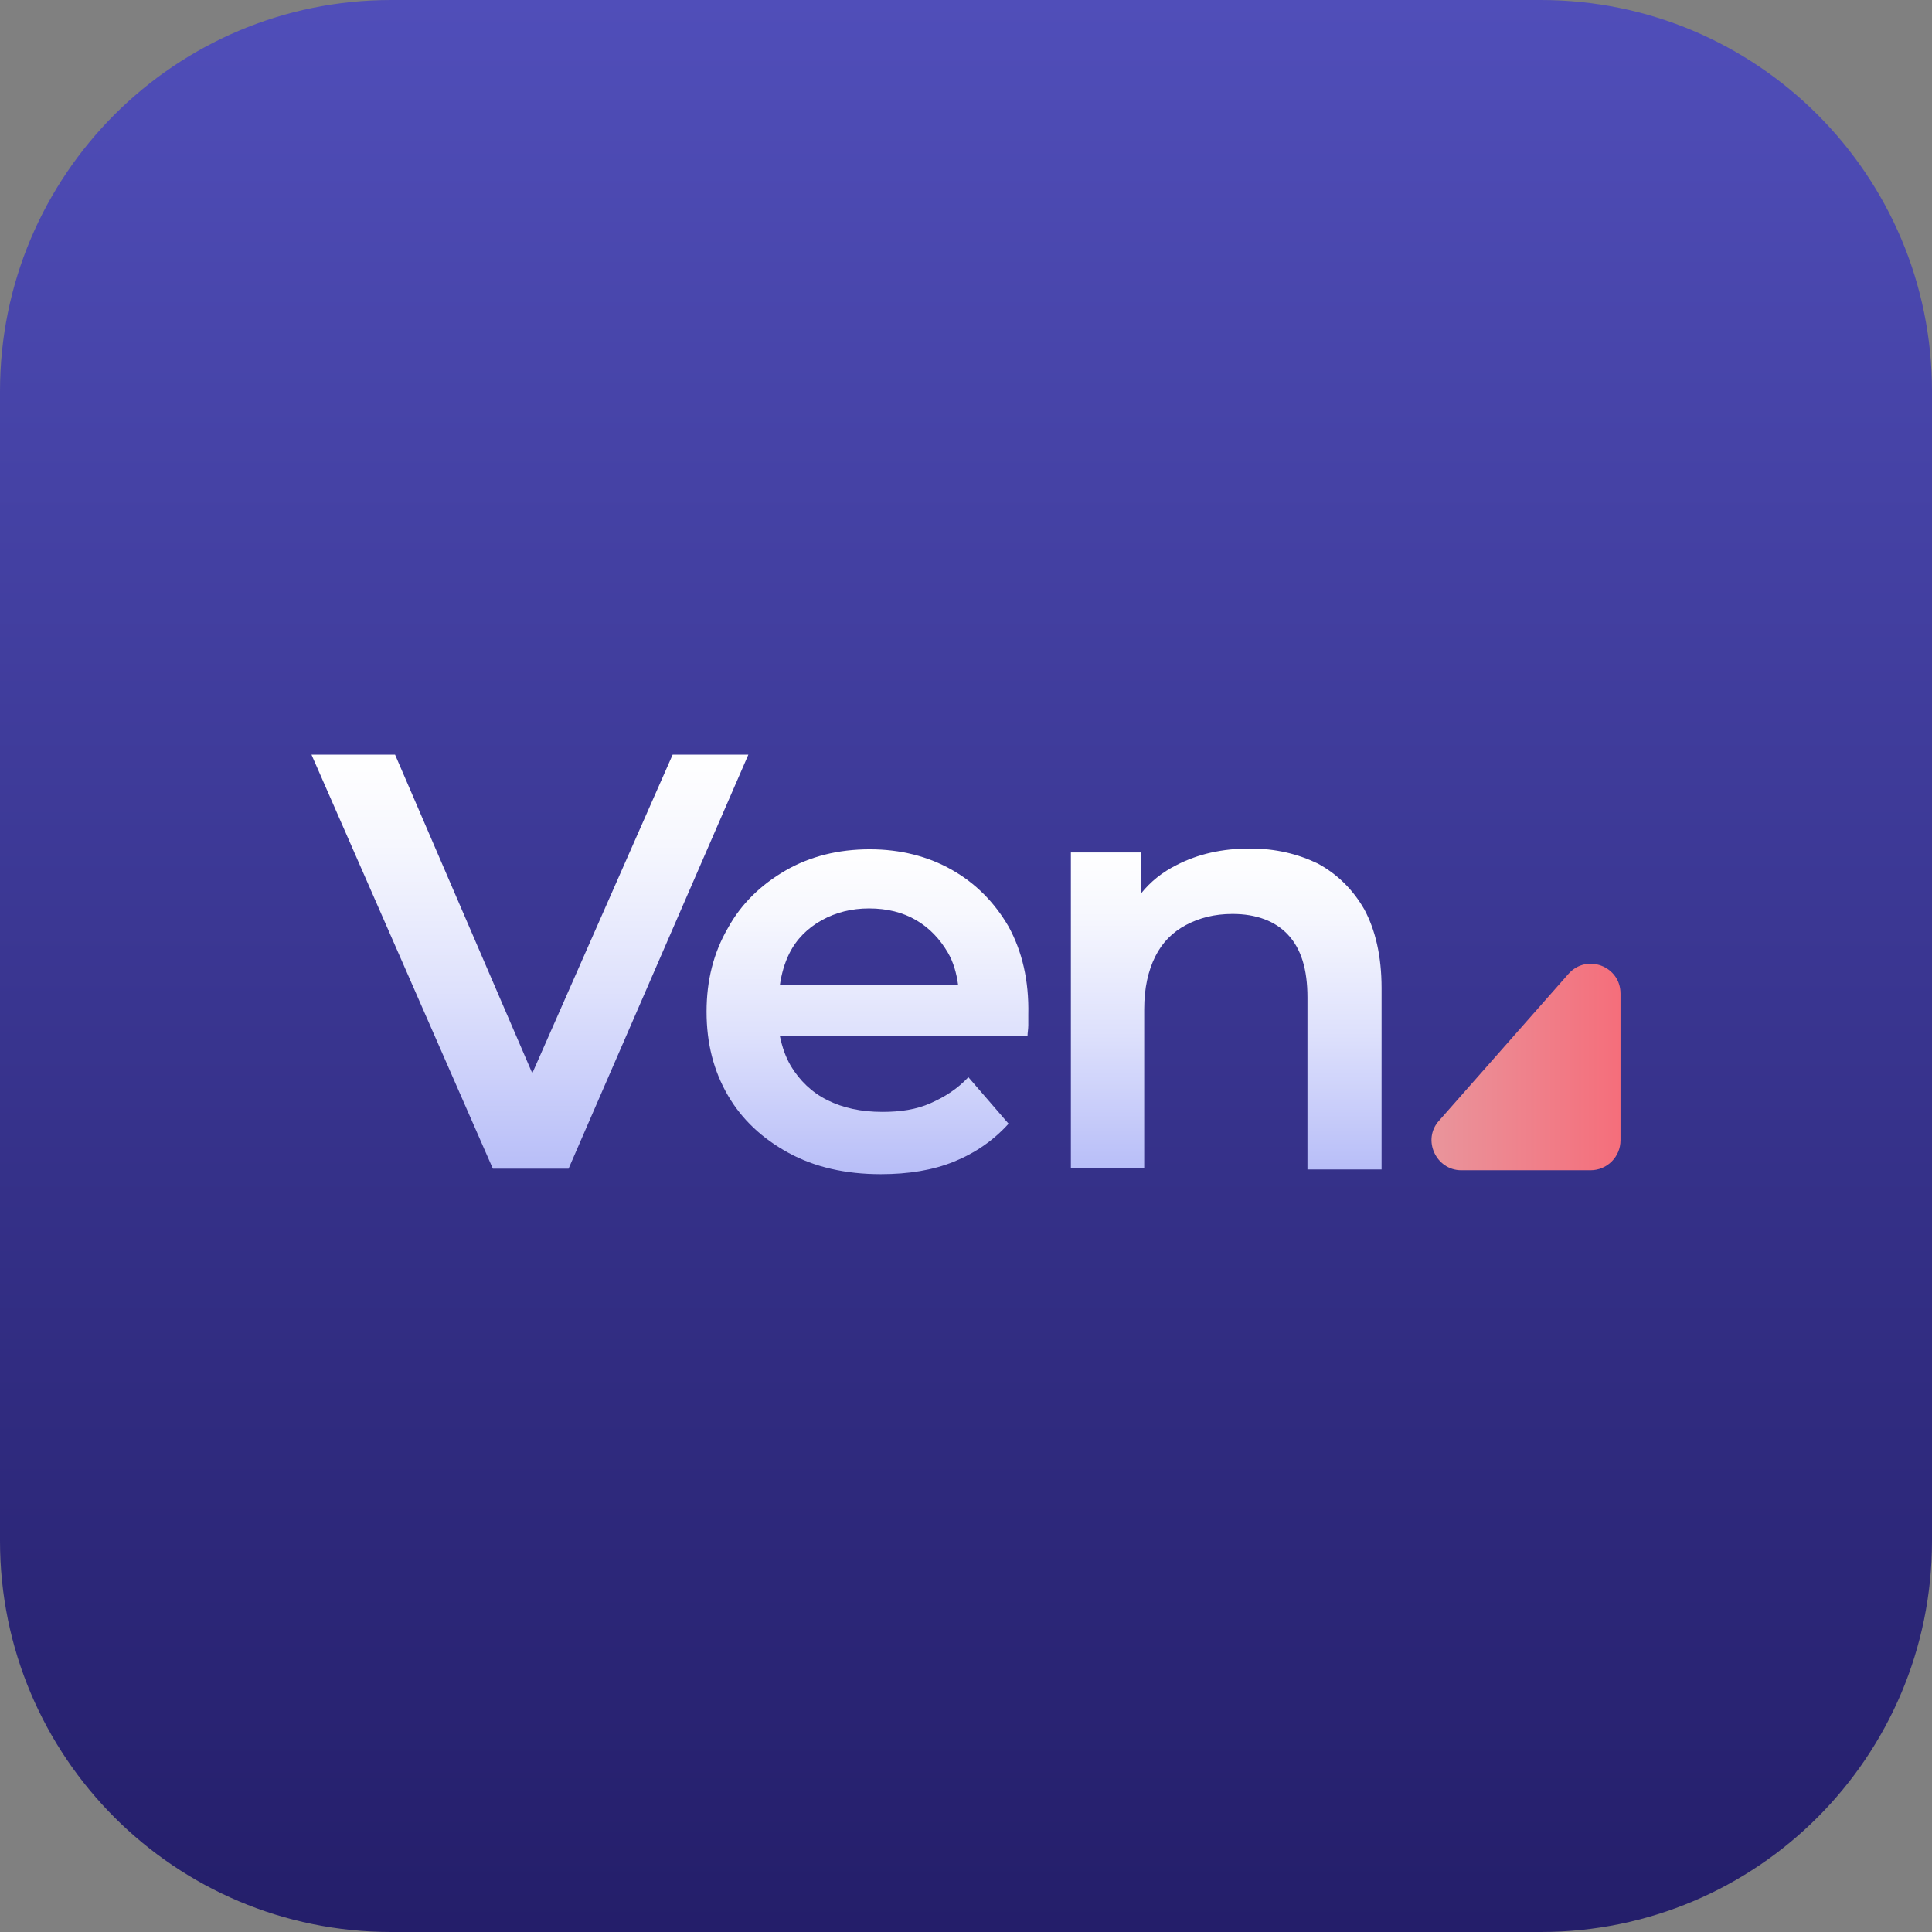
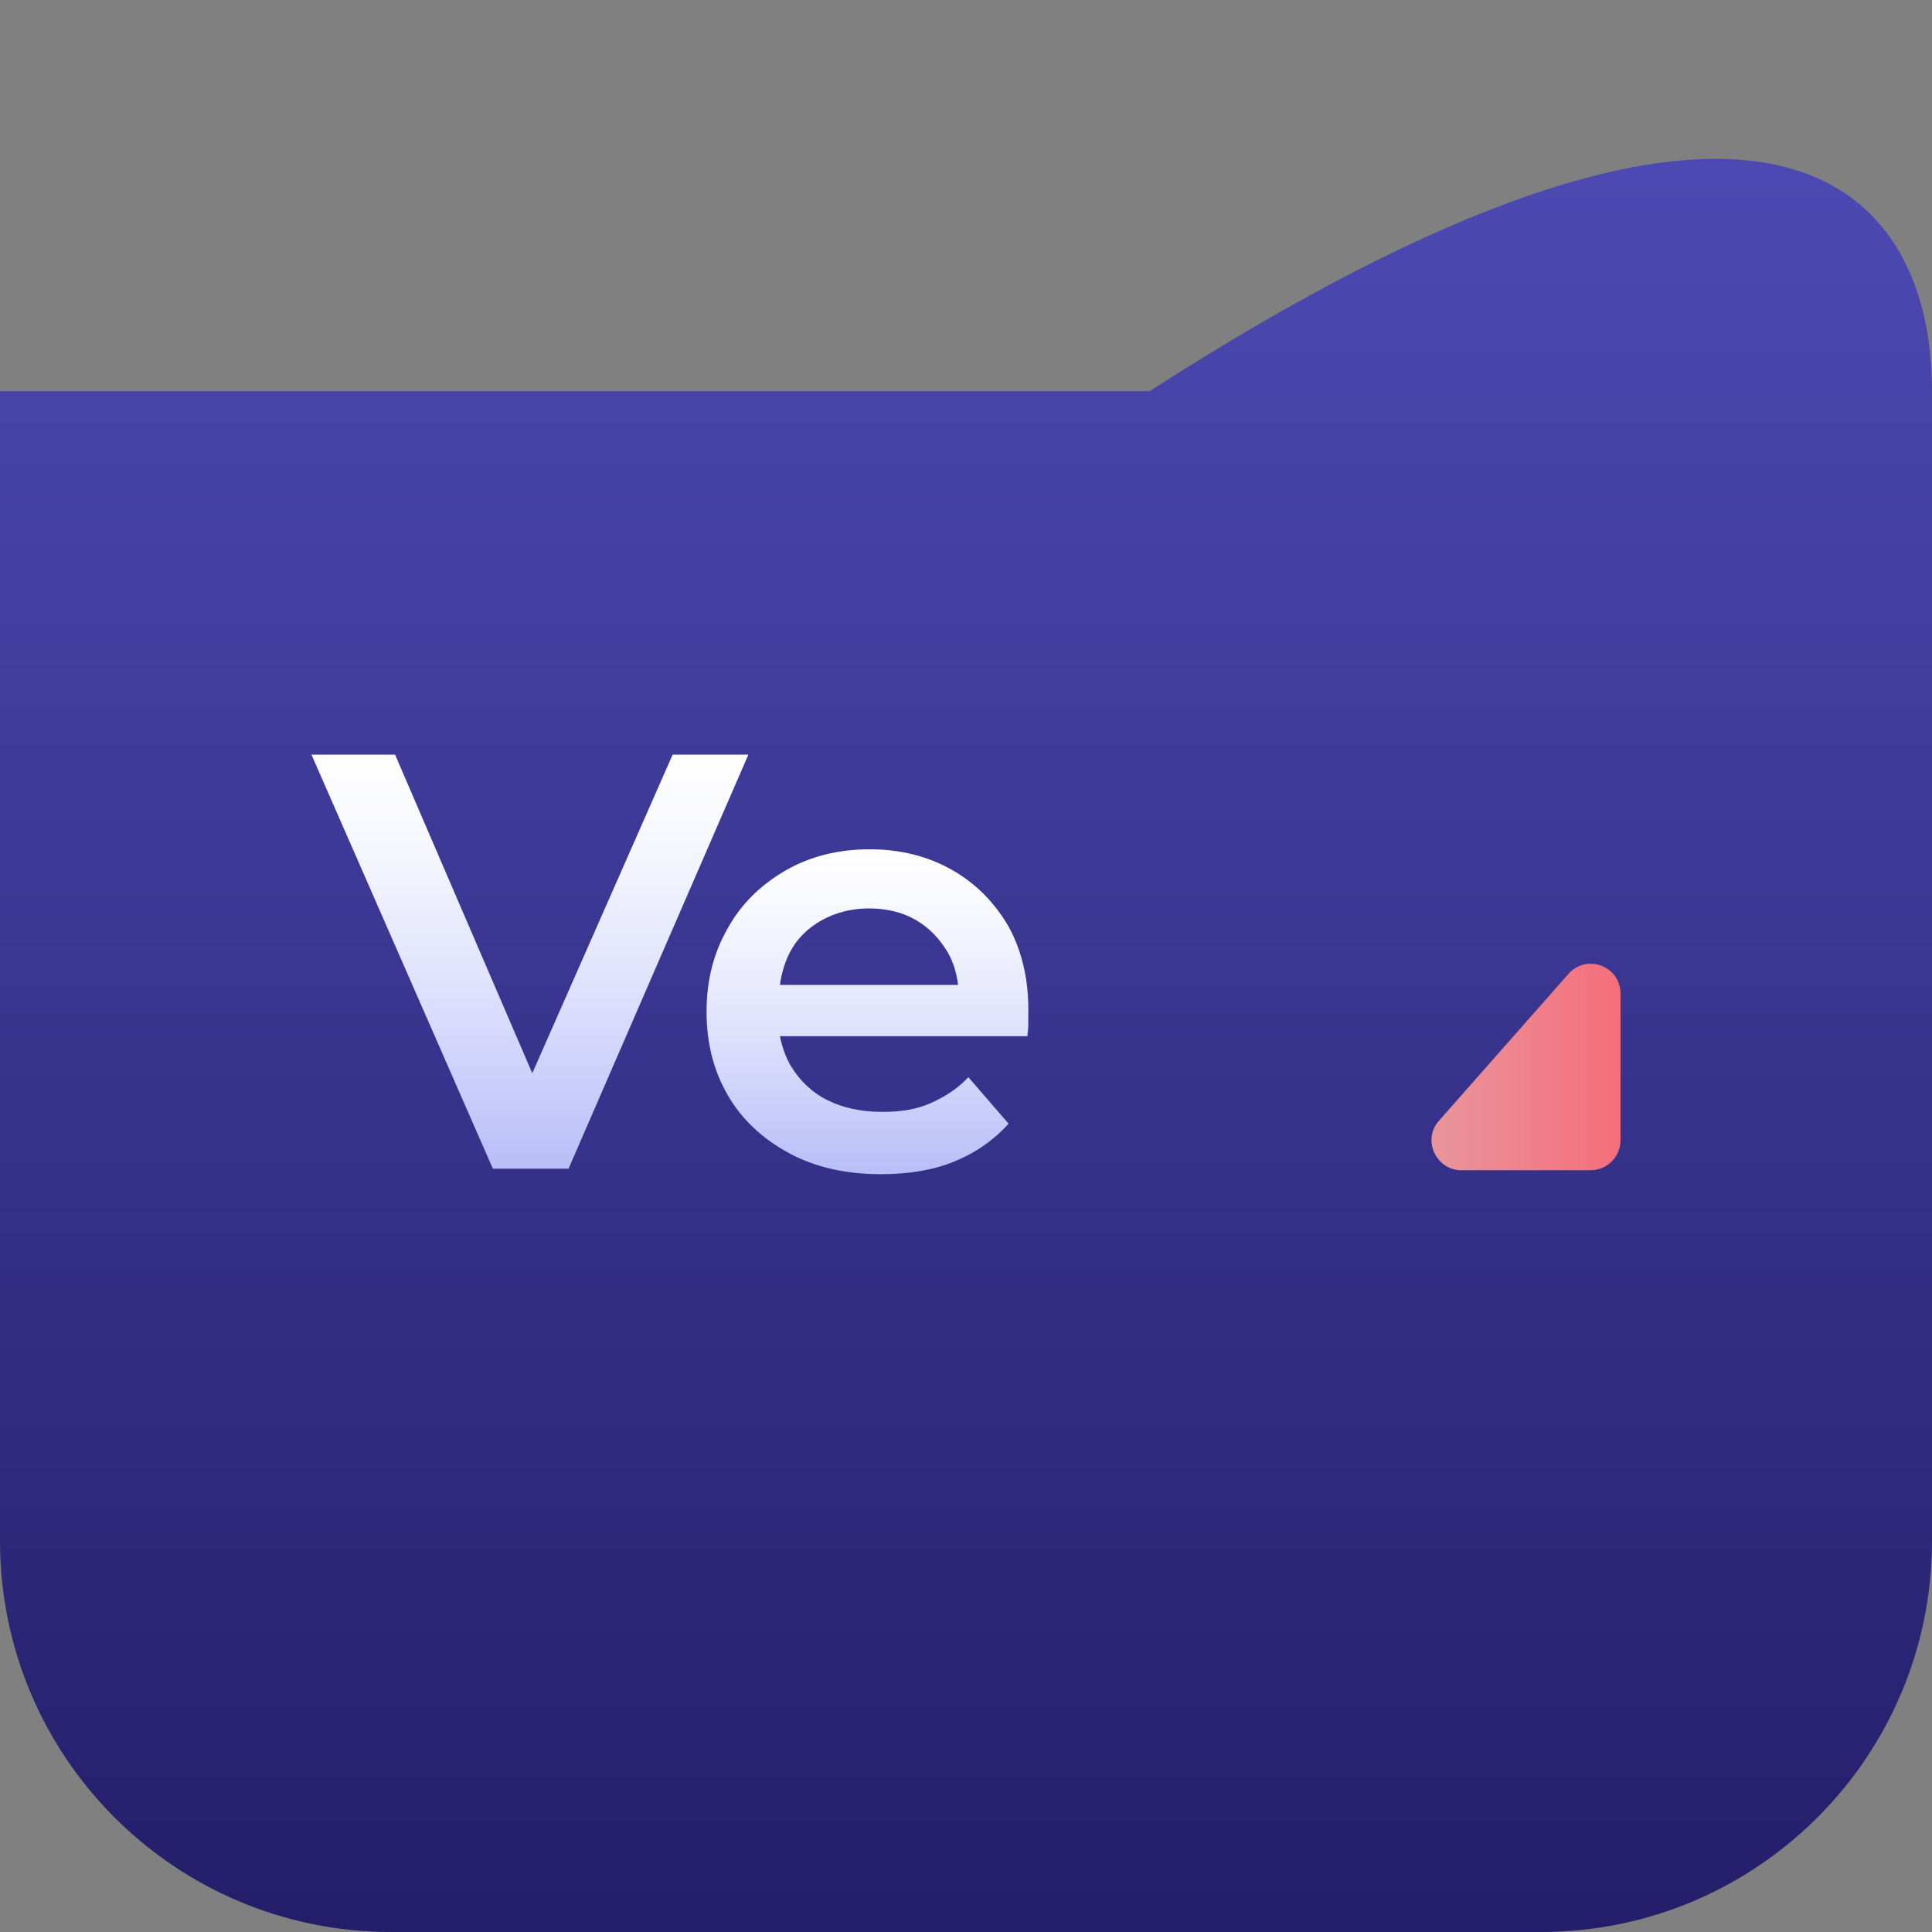
<svg xmlns="http://www.w3.org/2000/svg" version="1.1" id="Layer_1" x="0px" y="0px" viewBox="0 0 245 245" style="enable-background:new 0 0 245 245;" xml:space="preserve">
  <rect x="0" y="0" width="245" height="245" fill="#808080" stroke="none" />
  <style type="text/css"> .st0{fill:url(#SVGID_1_);} .st1{fill:#FFFFFF;stroke:#FFFFFF;stroke-miterlimit:10;} .st2{fill:url(#SVGID_00000096018594815381237650000002022581596571865995_);} .st3{opacity:0.4;fill:#FFFFFF;} .st4{fill:#FF7057;} .st5{fill:#FFFFFF;} .st6{fill:url(#SVGID_00000159470621341258268890000010926855913028102539_);} .st7{fill:#E74878;} .st8{fill:url(#SVGID_00000126290786587050777820000004645611107238785172_);} .st9{fill:#5FC5D5;} .st10{fill:url(#SVGID_00000168087910626319297570000008507653070302635442_);} .st11{fill:#93A3E3;} .st12{fill:#B6BCC5;} .st13{fill:none;stroke:#F3F4F5;stroke-width:1.5;stroke-linecap:round;stroke-linejoin:round;stroke-miterlimit:10;} .st14{display:none;} .st15{display:inline;} .st16{fill:url(#SVGID_00000073712861668973110980000015233277127444906391_);} .st17{fill:url(#SVGID_00000054253357148731159210000000109516194465828543_);} .st18{fill:url(#SVGID_00000069363794862683549830000011577094261662791829_);} .st19{fill:url(#SVGID_00000019675465434962325280000005859488957658687616_);} .st20{fill:url(#SVGID_00000090996736031227323510000016654340491582915750_);} .st21{fill:url(#SVGID_00000011752656555222617590000007788626273342004867_);} .st22{fill:url(#SVGID_00000100373312290510636130000004489168284616210597_);} .st23{fill:url(#SVGID_00000113351810531056448870000016979990753780238252_);} .st24{fill:url(#SVGID_00000039813687115477109950000015766786371753357243_);} .st25{fill:url(#SVGID_00000057146399640077498250000008056372106625045892_);} .st26{fill:url(#SVGID_00000060717307736919261390000014322782691138980493_);} .st27{fill:url(#SVGID_00000111907665767565632600000003231233288481313454_);} .st28{fill:url(#SVGID_00000155844154040001770380000014708148178824724668_);} .st29{fill:url(#SVGID_00000056399035861293691030000018042821073444595644_);} .st30{fill:url(#SVGID_00000062902064501769653260000010738130009017141138_);} .st31{fill:url(#SVGID_00000122679190414048206130000003258750070771562379_);} .st32{fill:url(#SVGID_00000180328640889561848060000017916956017789885112_);} .st33{fill:url(#SVGID_00000161596248148978055290000001648783534050771895_);} .st34{fill:url(#SVGID_00000111889571474462573380000017197586907289784193_);} .st35{fill:url(#SVGID_00000145747304774940964130000000298811521246852522_);} .st36{fill:url(#SVGID_00000175312634253998649050000015674796493288452764_);} .st37{fill:url(#SVGID_00000023994894036619897850000016308271509024938116_);} .st38{fill:url(#SVGID_00000035514537492966030830000003420104187537078691_);} .st39{fill:url(#SVGID_00000135660645584159079240000000861424979806061701_);} .st40{fill:url(#SVGID_00000066496996951109582800000004055986236124357805_);} .st41{fill:url(#SVGID_00000047738380654628897010000018145406568364614041_);} .st42{fill:url(#SVGID_00000032612108262494481880000009654393940378918591_);} .st43{fill:url(#SVGID_00000054260472540837489430000003645786807506398129_);} .st44{fill:url(#SVGID_00000107561571874539368440000015536910059676156078_);} .st45{fill:url(#SVGID_00000031171764940634540730000016562798429070336388_);} .st46{fill:url(#SVGID_00000156584760552383139880000015230456326311640723_);} .st47{fill:url(#SVGID_00000130632817457829521350000017059052378852457134_);} .st48{fill:url(#SVGID_00000083774302275072452560000015391389664896830092_);} .st49{fill:url(#SVGID_00000088850771543719138530000006521825837436244098_);} .st50{fill:url(#SVGID_00000117676527518525957520000018012674456354517687_);} .st51{fill:url(#SVGID_00000161629861823887518950000006858574458448418225_);} .st52{fill:url(#SVGID_00000053529045403158268030000003084456724161775503_);} .st53{fill:url(#SVGID_00000015355701972134886360000010766382557943687072_);} .st54{fill:url(#SVGID_00000169541104165345359960000001392196752265894291_);} .st55{fill:url(#SVGID_00000101790272480446404710000009733898512366738870_);} .st56{fill:url(#SVGID_00000021841470737314542900000001101474414091881627_);} .st57{fill:url(#SVGID_00000057840619208473157590000018076773722761244329_);} .st58{fill:url(#SVGID_00000078765386866888425560000017279831274466688677_);} .st59{fill:url(#SVGID_00000158721673366579043240000002197739256307028363_);} .st60{fill:url(#SVGID_00000119822307201951039460000003784439228788960689_);} .st61{fill:url(#SVGID_00000119830778808446138990000012101056299773657489_);} .st62{fill:url(#SVGID_00000137834161274390026170000003810525030938271150_);} .st63{fill:url(#SVGID_00000036958128083372552970000000573900565975555239_);} .st64{fill:url(#SVGID_00000080185519156231717150000004055763477033169045_);} .st65{fill:url(#SVGID_00000173126066043154191960000003282570778745870491_);} .st66{fill:url(#SVGID_00000073711289027108111770000011002657525941491117_);} .st67{fill:url(#SVGID_00000182494824035873087950000004737095095296963724_);} .st68{fill:url(#SVGID_00000031203872906904038990000002358369810152608146_);} .st69{fill:url(#SVGID_00000072994359683827156860000008039371654114872505_);} .st70{fill:url(#SVGID_00000178898041859550759270000012102092350069810597_);} .st71{fill:url(#SVGID_00000069399363272780037100000006321657612897759405_);} .st72{fill:url(#SVGID_00000070838355736266826120000002276122573241943992_);} .st73{fill:url(#SVGID_00000130641547179002284250000012822359648769604270_);} .st74{fill:url(#SVGID_00000085244304833540389870000013617111970077591996_);} .st75{fill:url(#SVGID_00000057116096260560344920000003053210508612657035_);} .st76{fill:url(#SVGID_00000031903103696063995040000002306758560086395267_);} .st77{fill:url(#SVGID_00000095304330886474416340000006752111570320782507_);} .st78{fill:url(#SVGID_00000163071924038923011230000004011064966469324724_);} .st79{fill:url(#SVGID_00000142865398886911256370000001884548009141492668_);} .st80{fill:url(#SVGID_00000071556040830126335780000013859745903851405704_);} .st81{fill:url(#SVGID_00000012443127748312231460000017717629548270680237_);} .st82{fill:url(#SVGID_00000176747243518236188330000010040622332818424230_);} .st83{fill:url(#SVGID_00000011002049708194026900000017891247136991045760_);} .st84{fill:url(#SVGID_00000028297013932230397820000001704136813240206741_);} .st85{fill:url(#SVGID_00000059296456806782237760000010218978472491134354_);} .st86{fill:url(#SVGID_00000154420821869178555330000017774290415958260412_);} .st87{fill:url(#SVGID_00000103970160582451708830000010982451820756006846_);} .st88{fill:url(#SVGID_00000031171598476717734660000009842727767433497996_);} .st89{fill:url(#SVGID_00000043432505417200104660000002484437435750431657_);} .st90{fill:url(#SVGID_00000049936812876632693130000010775814693886864310_);} .st91{fill:url(#SVGID_00000050646264287565738570000014049088303680733854_);} .st92{fill:url(#SVGID_00000141428498972399193830000008683535274158747305_);} .st93{fill:url(#SVGID_00000182493363631520134710000016818391505789431168_);} .st94{fill:url(#SVGID_00000152264336687882736440000012197164176919026861_);} .st95{fill:url(#SVGID_00000096742857531823680680000003055653494740211875_);} .st96{fill:url(#SVGID_00000025433419310534571530000010358131967380131999_);} .st97{fill:url(#SVGID_00000091715249623745762200000007419382132831135909_);} .st98{fill:url(#SVGID_00000026864304754096552960000003651392288669287809_);} .st99{fill:url(#SVGID_00000093149343698647472740000004182769272818148499_);} .st100{fill:url(#SVGID_00000008147782544850946310000011303779536525783482_);} .st101{fill:url(#SVGID_00000040562872086912491350000009181895692807641507_);} .st102{fill:url(#SVGID_00000111192338515419165700000013517405377635654847_);} .st103{fill:url(#SVGID_00000041986895739091958450000016079277338612315545_);} .st104{fill:url(#SVGID_00000093162714102937671240000005367661277911889068_);} .st105{fill:url(#SVGID_00000054267827413364948300000004608758638657135268_);} .st106{fill:url(#SVGID_00000083065031842514926220000000769490521323455377_);} .st107{fill:url(#SVGID_00000171717488481331598760000000319782267780843683_);} .st108{fill:#8A8BA2;} .st109{fill:url(#SVGID_00000008834358371946346590000012310761402693035657_);} .st110{fill:url(#SVGID_00000161609307626631390870000000434198671853258405_);} .st111{fill:url(#SVGID_00000020367173857472981910000004893735377369126065_);} .st112{fill:url(#SVGID_00000011014332455217405130000001269379392521134773_);} .st113{fill:url(#SVGID_00000154409701453619328840000012435894469626424449_);} .st114{fill:url(#SVGID_00000071523554499044047510000004884764853829795239_);} .st115{fill:url(#SVGID_00000041262100195966824240000003650799077691512704_);} .st116{fill:url(#SVGID_00000141418934753119633060000016674978290071632269_);} .st117{fill:url(#SVGID_00000043429409317840868540000015817042345105531551_);} .st118{fill:url(#SVGID_00000009587649945818705050000010228149746831009186_);} </style>
  <g>
    <linearGradient id="SVGID_1_" gradientUnits="userSpaceOnUse" x1="122.5" y1="245" x2="122.5" y2="0">
      <stop offset="0" style="stop-color:#241E6A" />
      <stop offset="1" style="stop-color:#504EB9" />
    </linearGradient>
-     <path class="st0" d="M195.4,245H49.6C22.2,245,0,222.8,0,195.4V49.6C0,22.2,22.2,0,49.6,0h145.8C222.8,0,245,22.2,245,49.6v145.8 C245,222.8,222.8,245,195.4,245z" />
+     <path class="st0" d="M195.4,245H49.6C22.2,245,0,222.8,0,195.4V49.6h145.8C222.8,0,245,22.2,245,49.6v145.8 C245,222.8,222.8,245,195.4,245z" />
  </g>
  <g>
    <g>
      <g>
        <g>
          <g>
            <linearGradient id="SVGID_00000059303458989233699900000016654002003980086429_" gradientUnits="userSpaceOnUse" x1="181.487" y1="135.285" x2="205.487" y2="135.285">
              <stop offset="0" style="stop-color:#E9959C" />
              <stop offset="1" style="stop-color:#F56E7B" />
            </linearGradient>
            <path style="fill:url(#SVGID_00000059303458989233699900000016654002003980086429_);" d="M205.5,144.6V126 c0-3.5-4.3-5.1-6.6-2.5l-16.4,18.6c-2.2,2.4-0.4,6.3,2.8,6.3h16.4C203.8,148.4,205.5,146.7,205.5,144.6z" />
          </g>
        </g>
      </g>
    </g>
    <g>
      <linearGradient id="SVGID_00000015354928174718850170000003106740459440760211_" gradientUnits="userSpaceOnUse" x1="67.225" y1="148.225" x2="67.225" y2="95.725">
        <stop offset="0" style="stop-color:#B8BEF8" />
        <stop offset="0.428" style="stop-color:#DEE1FC" />
        <stop offset="0.783" style="stop-color:#F6F7FE" />
        <stop offset="1" style="stop-color:#FFFFFF" />
      </linearGradient>
      <polygon style="fill:url(#SVGID_00000015354928174718850170000003106740459440760211_);" points="85.3,95.7 67.5,136.1 50.1,95.7 39.5,95.7 62.5,148.2 72.1,148.2 94.9,95.7 " />
      <linearGradient id="SVGID_00000166669561438636710040000004779681626769733018_" gradientUnits="userSpaceOnUse" x1="110.012" y1="148.75" x2="110.012" y2="107.65">
        <stop offset="0" style="stop-color:#B8BEF8" />
        <stop offset="0.428" style="stop-color:#DEE1FC" />
        <stop offset="0.783" style="stop-color:#F6F7FE" />
        <stop offset="1" style="stop-color:#FFFFFF" />
      </linearGradient>
      <path style="fill:url(#SVGID_00000166669561438636710040000004779681626769733018_);" d="M127.9,117.5c-1.8-3.1-4.2-5.5-7.2-7.2 c-3-1.7-6.5-2.6-10.4-2.6c-4,0-7.6,0.9-10.7,2.7c-3.1,1.8-5.6,4.2-7.3,7.3c-1.8,3.1-2.7,6.6-2.7,10.6c0,4,0.9,7.5,2.7,10.6 c1.8,3.1,4.4,5.5,7.7,7.3c3.3,1.8,7.2,2.7,11.7,2.7c3.5,0,6.6-0.5,9.3-1.6c2.7-1.1,5-2.7,6.9-4.8l-5.1-5.9c-1.4,1.5-3,2.5-4.8,3.3 c-1.8,0.8-3.8,1.1-6.1,1.1c-2.7,0-5-0.5-7-1.5c-2-1-3.5-2.5-4.6-4.3c-0.7-1.2-1.1-2.4-1.4-3.8h31.4c0-0.4,0.1-0.9,0.1-1.4 c0-0.5,0-1,0-1.3C130.5,124.3,129.6,120.6,127.9,117.5z M100.1,120.9c0.9-1.8,2.3-3.2,4.1-4.2c1.8-1,3.8-1.5,6-1.5 c2.3,0,4.3,0.5,6,1.5c1.7,1,3,2.4,4,4.1c0.7,1.2,1.1,2.6,1.3,4.1H98.9C99.1,123.5,99.5,122.1,100.1,120.9z" />
      <linearGradient id="SVGID_00000096017397662117279490000015229628084919869115_" gradientUnits="userSpaceOnUse" x1="155.499" y1="148.225" x2="155.499" y2="107.65">
        <stop offset="0" style="stop-color:#B8BEF8" />
        <stop offset="0.428" style="stop-color:#DEE1FC" />
        <stop offset="0.783" style="stop-color:#F6F7FE" />
        <stop offset="1" style="stop-color:#FFFFFF" />
      </linearGradient>
-       <path style="fill:url(#SVGID_00000096017397662117279490000015229628084919869115_);" d="M173,115.3c-1.5-2.6-3.5-4.5-5.9-5.8 c-2.5-1.2-5.3-1.9-8.6-1.9c-3.5,0-6.6,0.7-9.3,2.1c-1.8,0.9-3.3,2.1-4.5,3.6v-5.2h-8.9v40h9.3V128c0-2.7,0.5-4.9,1.4-6.7 c0.9-1.8,2.2-3.1,3.9-4c1.7-0.9,3.6-1.4,5.9-1.4c3,0,5.4,0.9,7,2.6c1.7,1.8,2.5,4.4,2.5,8v21.8h9.4v-23 C175.2,121.2,174.4,117.9,173,115.3z" />
    </g>
  </g>
</svg>